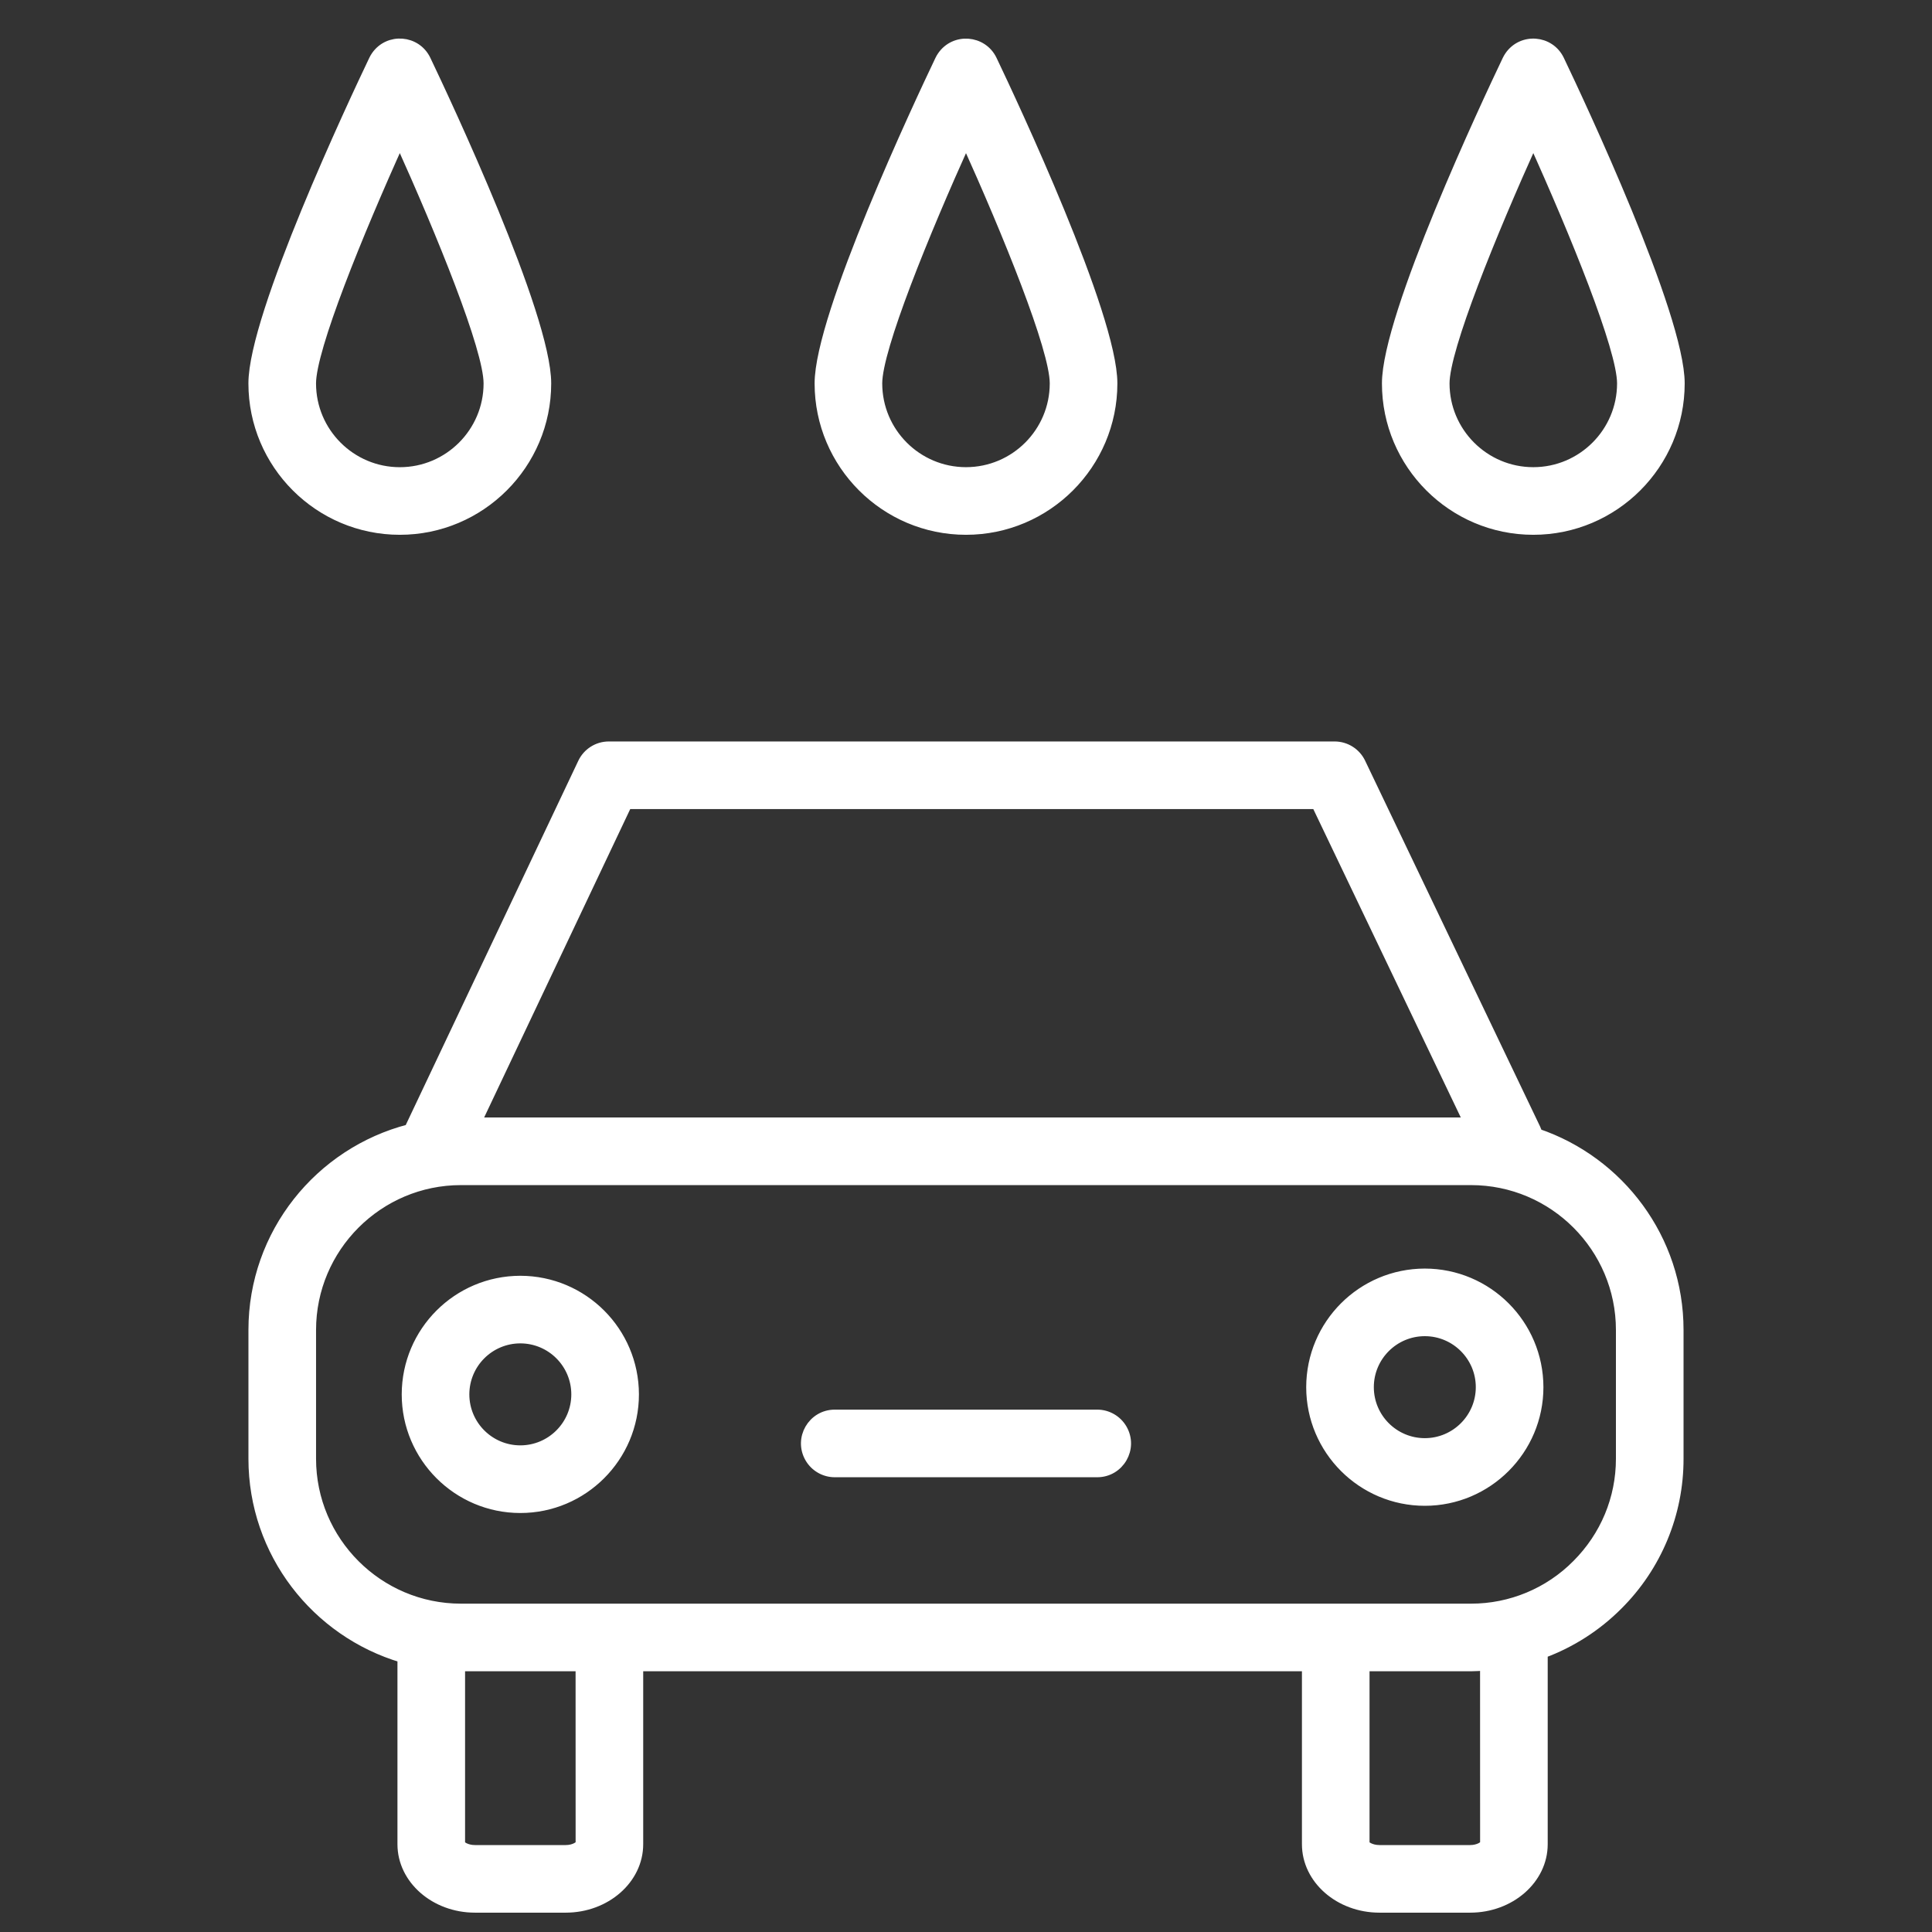
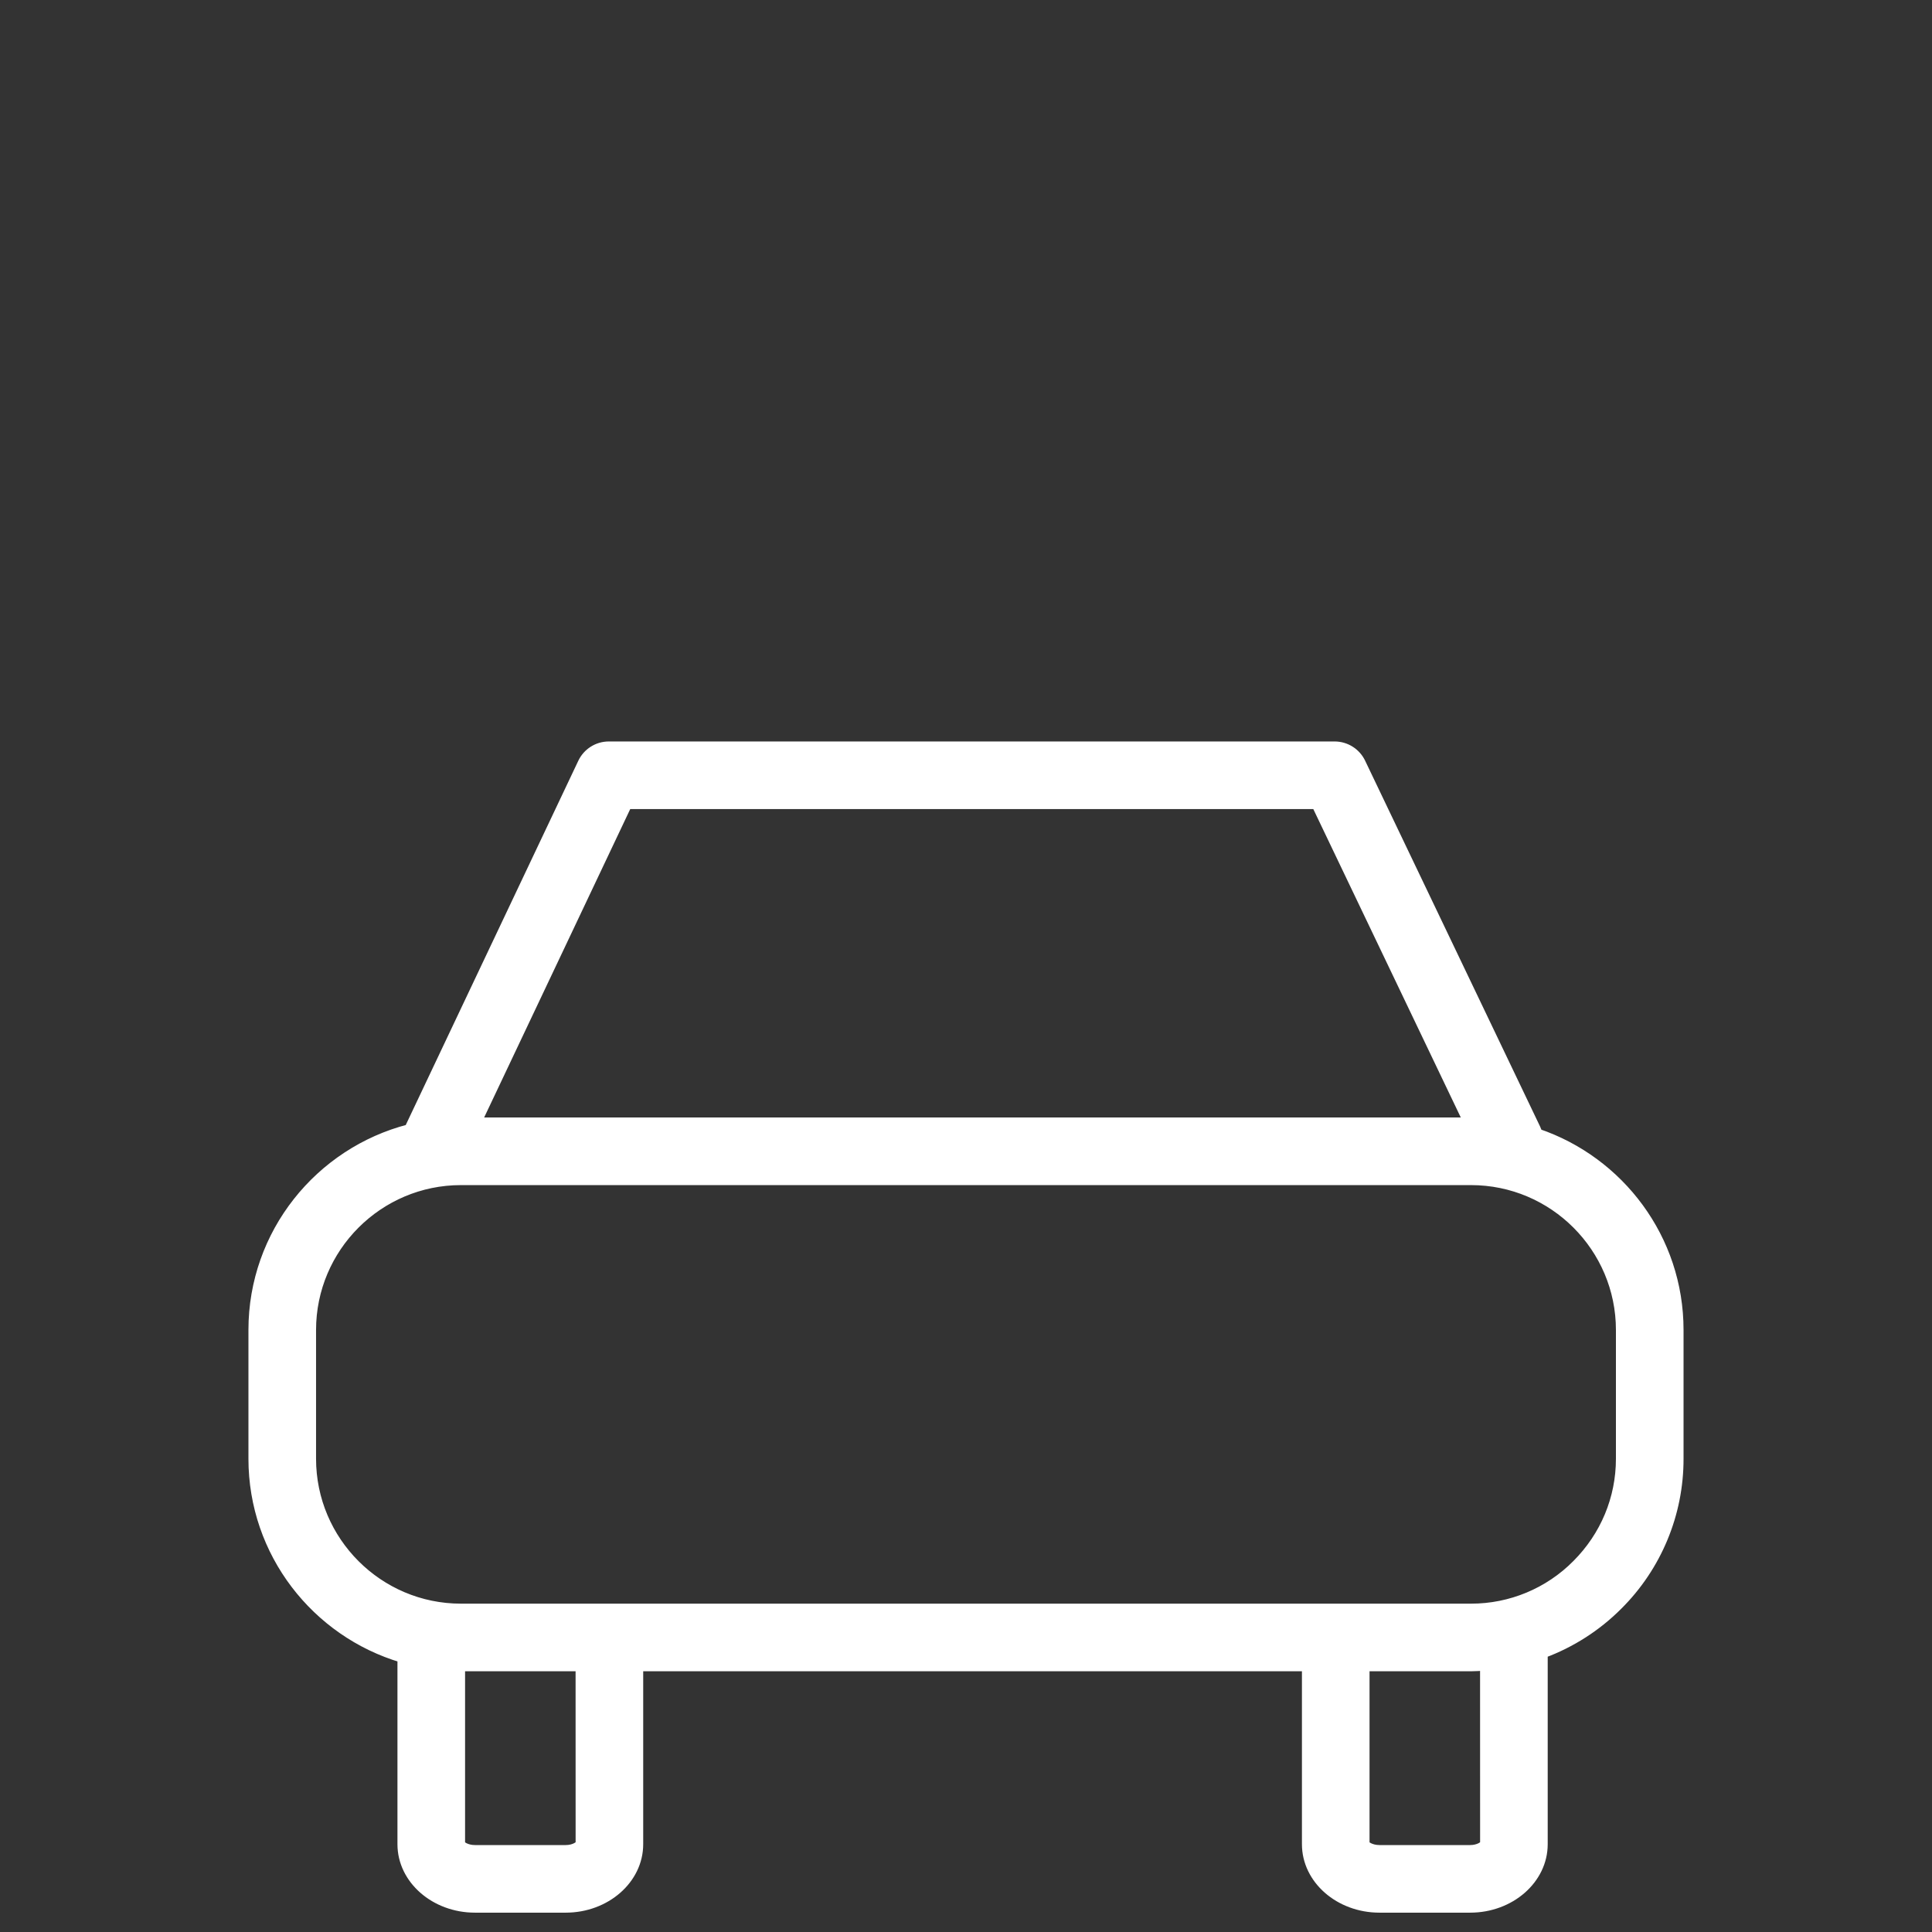
<svg xmlns="http://www.w3.org/2000/svg" viewBox="0 0 100.00 100.00" data-guides="{&quot;vertical&quot;:[],&quot;horizontal&quot;:[]}">
  <rect x="0" y="0" width="100.00" height="100.00" fill="#333333" stroke="none" />
  <defs />
  <path fill="#ffffff" stroke="#ffffff" fill-opacity="1" stroke-width="0.5" stroke-opacity="1" alignment-baseline="baseline" baseline-shift="baseline" color="rgb(51, 51, 51)" fill-rule="evenodd" id="tSvg15baa41c291" title="Path 4" d="M79.579 58.665C79.557 58.579 79.526 58.496 79.489 58.416C76.47 52.104 73.452 45.793 70.433 39.481C70.184 38.96 69.657 38.628 69.079 38.628C56.557 38.628 44.035 38.628 31.513 38.628C30.933 38.628 30.406 38.962 30.158 39.486C27.168 45.798 24.178 52.109 21.188 58.421C21.185 58.428 21.184 58.435 21.18 58.442C16.547 59.637 13.109 63.839 13.109 68.84C13.109 71.061 13.109 73.283 13.109 75.504C13.109 80.376 16.37 84.496 20.822 85.81C20.822 89.025 20.822 92.241 20.822 95.456C20.822 97.271 22.51 98.749 24.585 98.749C26.15 98.749 27.714 98.749 29.279 98.749C31.354 98.749 33.042 97.271 33.042 95.456C33.042 92.389 33.042 89.321 33.042 86.254C44.574 86.254 56.106 86.254 67.638 86.254C67.638 89.321 67.638 92.389 67.638 95.456C67.638 97.271 69.326 98.749 71.402 98.749C72.966 98.749 74.531 98.749 76.095 98.749C78.17 98.749 79.859 97.271 79.859 95.456C79.859 92.163 79.859 88.871 79.859 85.578C81.315 85.04 82.637 84.194 83.734 83.096C85.758 81.088 86.895 78.354 86.89 75.503C86.89 73.282 86.89 71.06 86.89 68.839C86.89 64.117 83.823 60.104 79.579 58.665ZM32.462 41.628C44.353 41.628 56.243 41.628 68.134 41.628C70.758 47.116 73.383 52.603 76.007 58.091C58.893 58.091 41.778 58.091 24.664 58.091C27.263 52.603 29.863 47.116 32.462 41.628ZM30.044 95.442C30.014 95.53 29.741 95.75 29.279 95.75C27.714 95.75 26.15 95.75 24.585 95.75C24.123 95.75 23.851 95.529 23.822 95.457C23.822 92.389 23.822 89.321 23.822 86.253C23.834 86.254 23.847 86.254 23.859 86.255C25.92 86.255 27.981 86.255 30.042 86.255C30.043 89.317 30.043 92.38 30.044 95.442ZM76.86 95.442C76.83 95.529 76.556 95.75 76.094 95.75C74.53 95.75 72.965 95.75 71.401 95.75C70.939 95.75 70.666 95.529 70.637 95.457C70.637 92.39 70.637 89.322 70.637 86.255C72.471 86.255 74.306 86.255 76.14 86.255C76.381 86.255 76.619 86.236 76.858 86.22C76.859 89.294 76.859 92.368 76.86 95.442ZM83.89 75.505C83.89 77.565 83.081 79.508 81.613 80.977C80.167 82.437 78.196 83.257 76.141 83.255C58.714 83.255 41.286 83.255 23.859 83.255C19.586 83.255 16.109 79.778 16.109 75.505C16.109 73.284 16.109 71.062 16.109 68.841C16.109 64.568 19.586 61.091 23.859 61.091C41.286 61.091 58.713 61.091 76.14 61.091C80.413 61.091 83.89 64.568 83.89 68.841C83.89 71.062 83.89 73.284 83.89 75.505Z" />
-   <path fill="#ffffff" stroke="#ffffff" fill-opacity="1" stroke-width="0.5" stroke-opacity="1" alignment-baseline="baseline" baseline-shift="baseline" color="rgb(51, 51, 51)" fill-rule="evenodd" id="tSvg10714dc7fb" title="Path 5" d="M26.932 66.284C23.681 66.288 21.047 68.922 21.043 72.173C21.043 75.421 23.685 78.063 26.932 78.063C30.179 78.063 32.821 75.421 32.821 72.173C32.817 68.922 30.183 66.288 26.932 66.284ZM26.932 75.062C25.337 75.06 24.044 73.767 24.043 72.172C24.045 70.577 25.337 69.285 26.932 69.283C28.527 69.285 29.819 70.577 29.821 72.172C29.82 73.767 28.527 75.06 26.932 75.062ZM73.748 65.911C70.497 65.915 67.863 68.549 67.859 71.8C67.859 75.048 70.501 77.69 73.748 77.69C76.995 77.69 79.637 75.048 79.637 71.8C79.633 68.549 76.999 65.915 73.748 65.911ZM73.748 74.689C72.153 74.687 70.86 73.394 70.859 71.799C70.859 70.206 72.155 68.91 73.748 68.91C75.341 68.91 76.637 70.206 76.637 71.799C76.636 73.394 75.343 74.687 73.748 74.689ZM56.791 73.212C52.264 73.212 47.736 73.212 43.209 73.212C42.054 73.212 41.333 74.462 41.91 75.462C42.178 75.926 42.673 76.212 43.209 76.212C47.736 76.212 52.264 76.212 56.791 76.212C57.946 76.212 58.667 74.962 58.09 73.962C57.822 73.498 57.327 73.212 56.791 73.212ZM50 27.431C54.183 27.431 57.585 24.028 57.585 19.845C57.585 16.322 52.394 5.279 51.354 3.101C50.853 2.059 49.412 1.949 48.76 2.904C48.717 2.966 48.679 3.032 48.646 3.101C47.605 5.279 42.414 16.322 42.414 19.845C42.414 24.028 45.817 27.431 50 27.431ZM50 7.312C52.145 12.06 54.585 18.044 54.585 19.845C54.583 22.377 52.532 24.428 50 24.431C47.468 24.429 45.416 22.377 45.414 19.845C45.414 18.044 47.855 12.06 50 7.312ZM20.694 27.431C24.877 27.431 28.28 24.028 28.28 19.845C28.28 16.322 23.089 5.279 22.049 3.101C21.552 2.058 20.114 1.944 19.459 2.896C19.414 2.961 19.375 3.029 19.341 3.1C18.3 5.278 13.108 16.321 13.108 19.844C13.108 24.028 16.511 27.431 20.694 27.431ZM20.695 7.312C22.84 12.061 25.28 18.045 25.28 19.846C25.28 22.375 23.223 24.432 20.694 24.432C18.165 24.432 16.108 22.375 16.108 19.846C16.108 18.044 18.549 12.06 20.695 7.312ZM79.363 27.431C83.546 27.431 86.949 24.028 86.949 19.845C86.949 16.322 81.758 5.279 80.717 3.101C80.219 2.059 78.78 1.947 78.127 2.9C78.083 2.964 78.044 3.032 78.01 3.102C76.97 5.28 71.779 16.323 71.779 19.846C71.778 24.028 75.181 27.431 79.363 27.431ZM79.363 7.312C81.509 12.06 83.949 18.043 83.949 19.845C83.949 22.374 81.891 24.431 79.363 24.431C76.835 24.431 74.778 22.374 74.778 19.845C74.778 18.044 77.219 12.06 79.363 7.312Z" />
</svg>